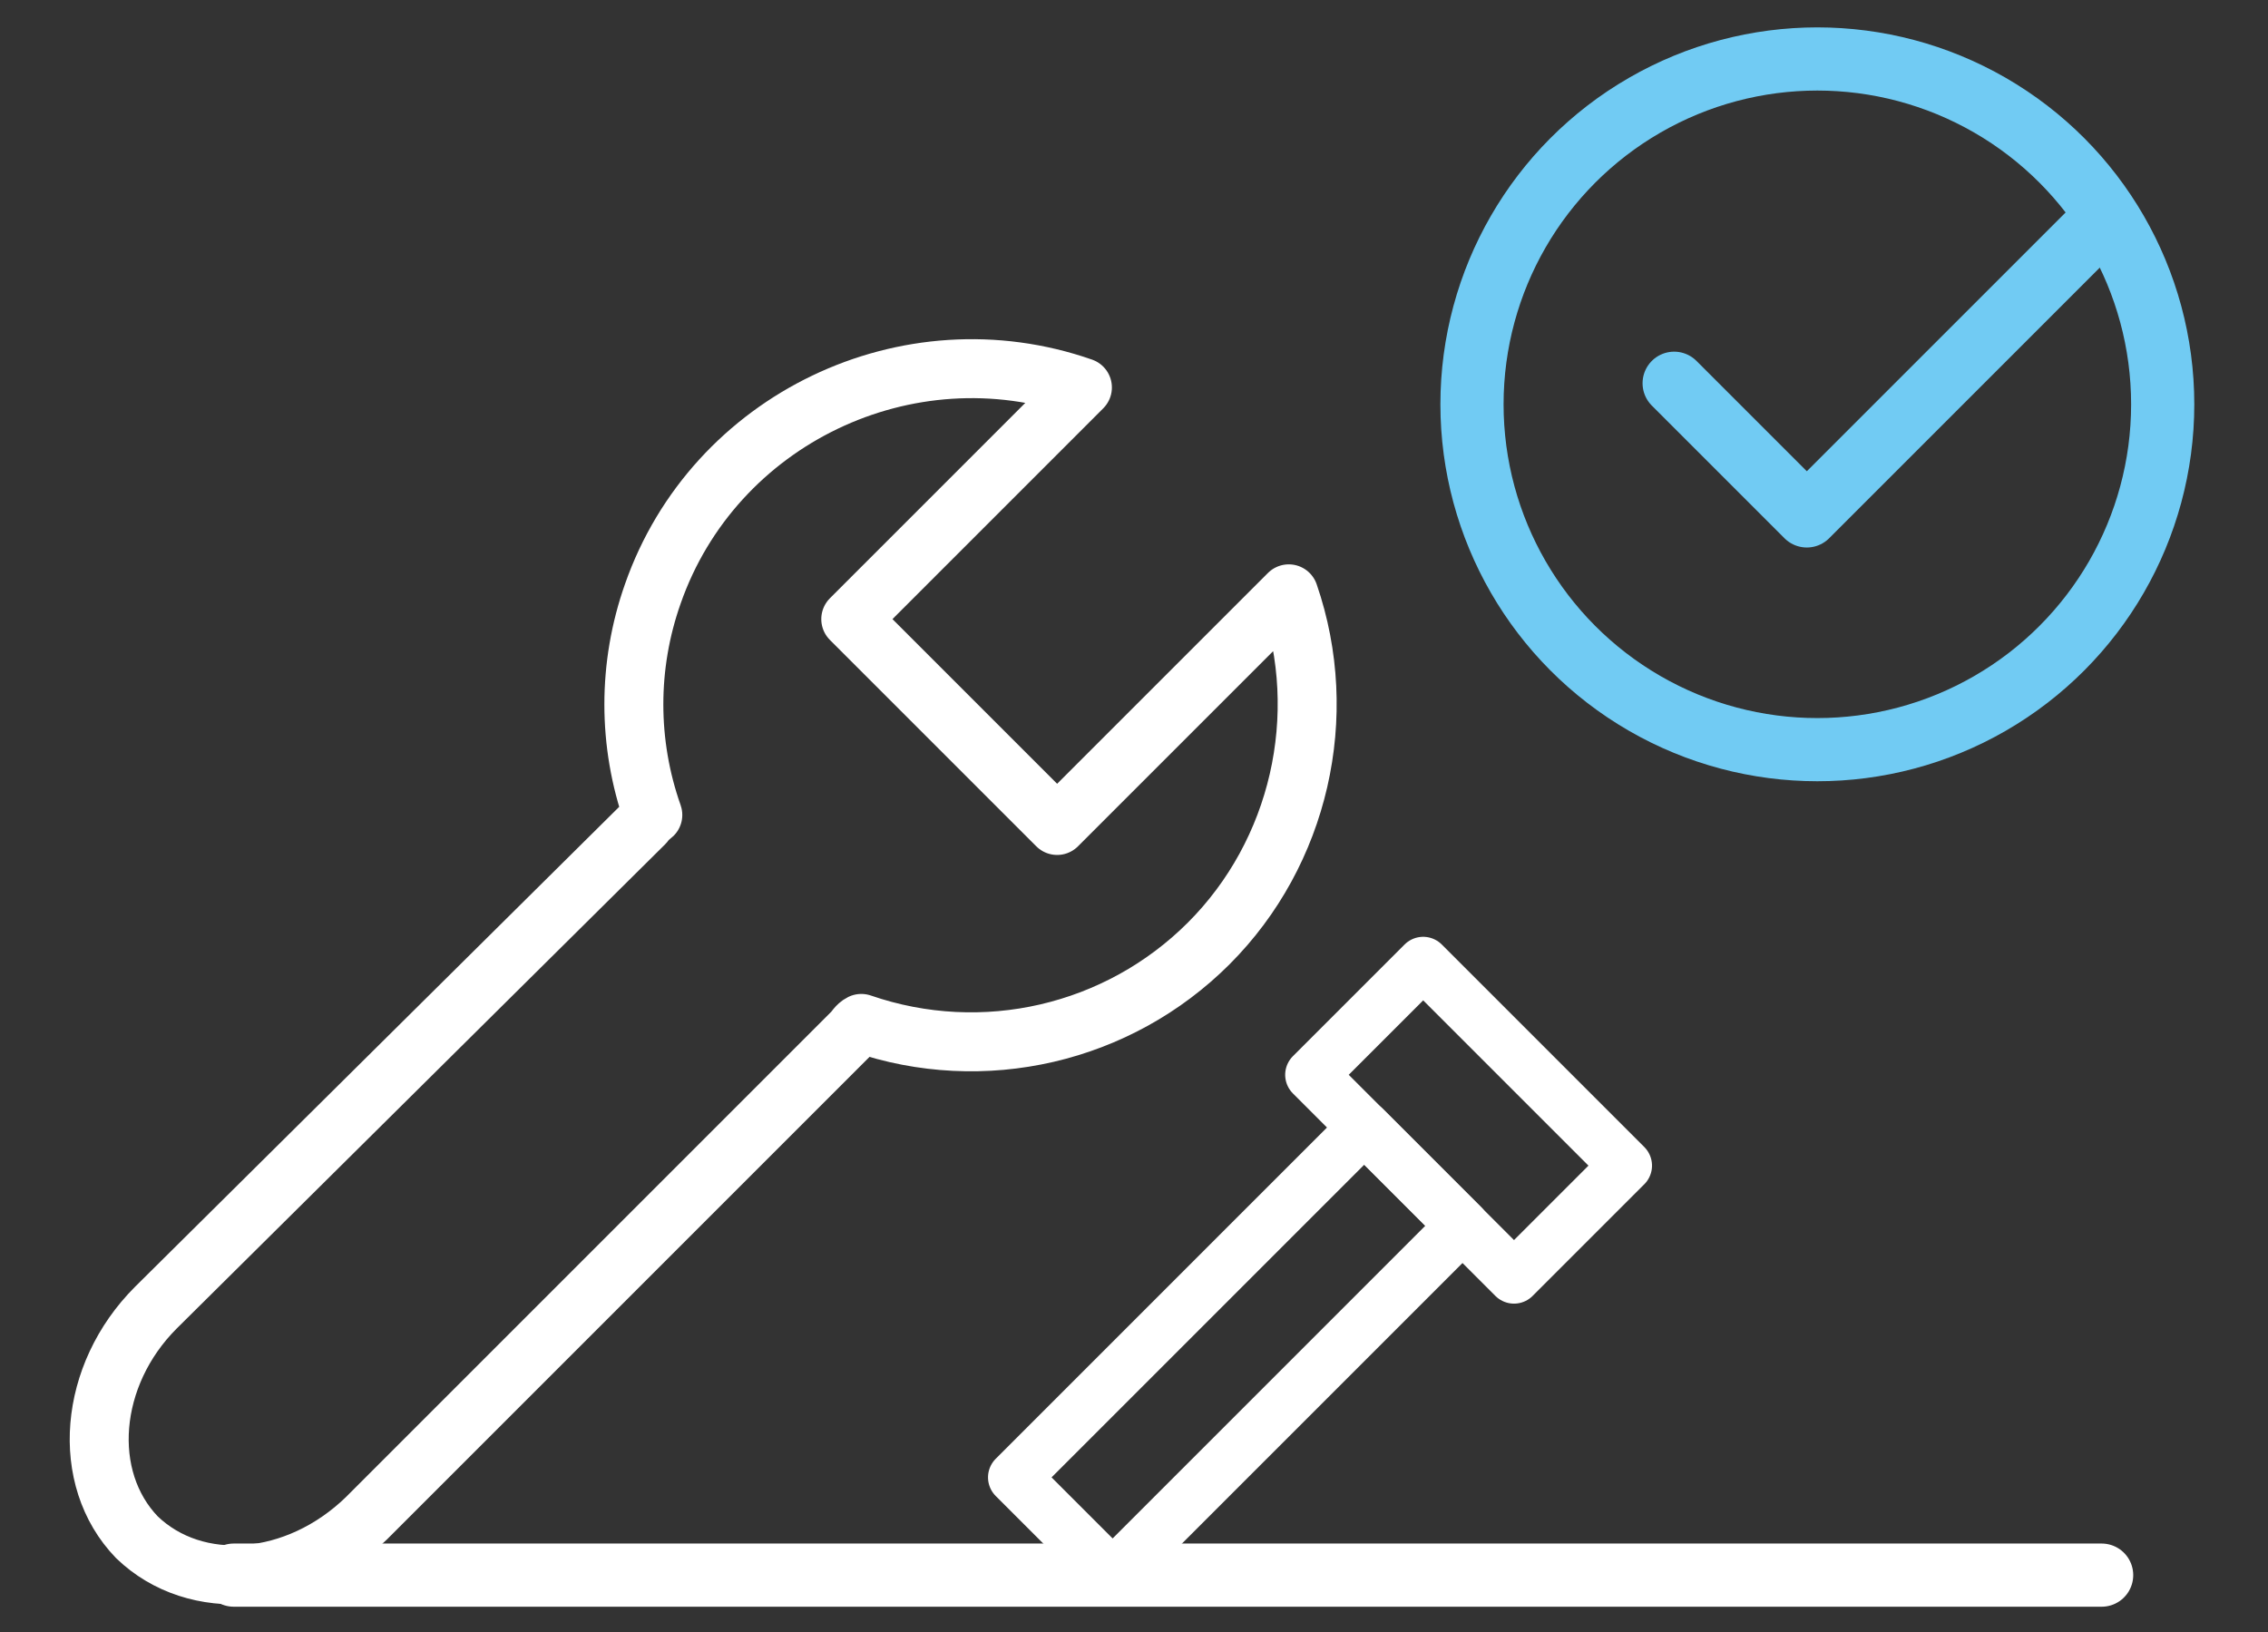
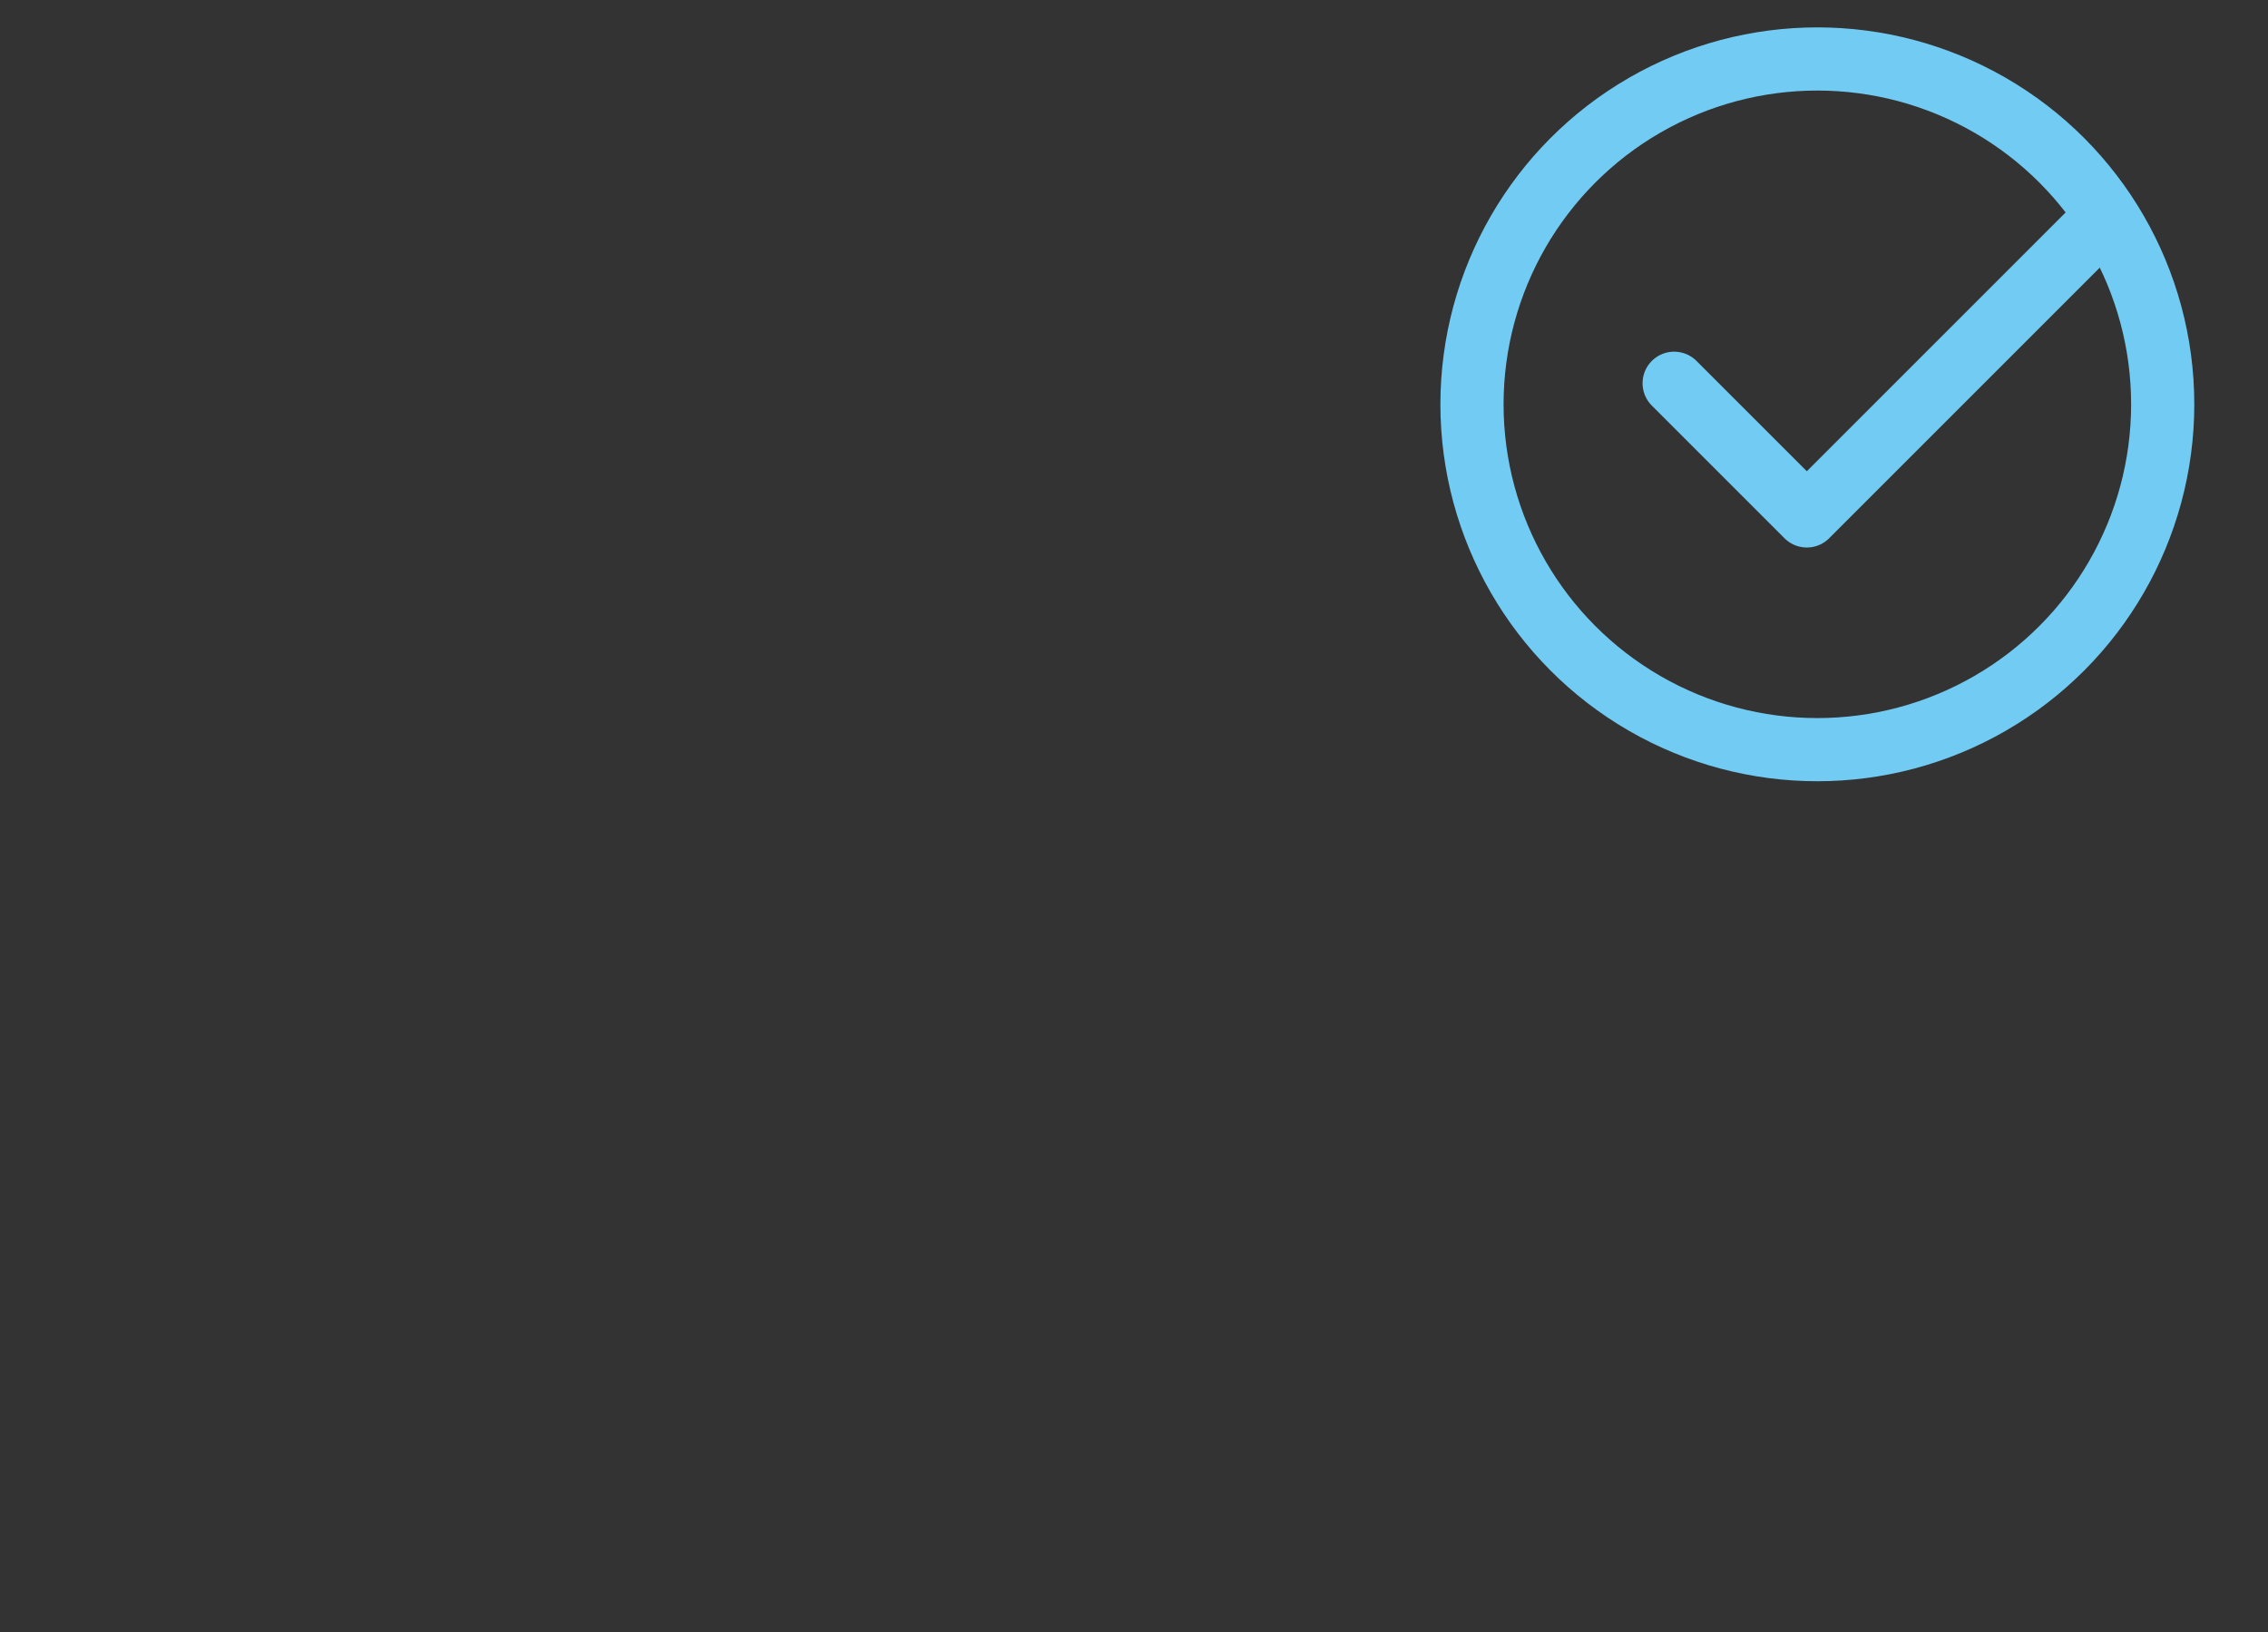
<svg xmlns="http://www.w3.org/2000/svg" id="Capa_1" version="1.1" viewBox="0 0 107.7 77.5">
  <rect x="0" y="0" width="107.7" height="77.5" fill="#333333" stroke="none" />
  <defs>
    <style>
      .st0 {
        stroke-width: 2.5px;
      }

      .st0, .st1, .st2 {
        stroke: #fff;
      }

      .st0, .st1, .st2, .st3 {
        fill: none;
        stroke-linecap: round;
        stroke-linejoin: round;
      }

      .st1, .st3 {
        stroke-width: 3px;
      }

      .st2 {
        stroke-width: 2.8px;
      }

      .st3 {
        stroke: #71cbf3;
      }
    </style>
  </defs>
  <g id="Layer_2">
    <g id="Ebene_1">
-       <line class="st1" x1="11.1" y1="74.8" x2="99.8" y2="74.8" />
-       <path class="st2" d="M57.4,44.8c4.3-4.3,5.8-10.8,3.8-16.6l-11,11-9.8-9.8,11-11c-8.3-2.9-17.5,1.5-20.4,9.8-1.2,3.4-1.2,7.1,0,10.5-.1.1-.3.2-.4.4L7.4,62.1c-3.2,3.2-3.6,8.1-.9,10.9,2.8,2.7,7.6,2.3,10.9-.9l23.1-23.1c.1-.1.2-.3.4-.4,5.8,2,12.2.5,16.5-3.8Z" />
-       <rect class="st0" x="66" y="46.4" width="7.5" height="13.6" transform="translate(-17.2 64.9) rotate(-45)" />
-       <rect class="st0" x="47.1" y="60.9" width="23.5" height="6.6" transform="translate(-28.2 60.4) rotate(-45)" />
      <polyline class="st3" points="99.8 10.5 85.8 24.5 79.5 18.2" />
      <circle class="st3" cx="86.3" cy="19.2" r="16.4" />
    </g>
  </g>
</svg>